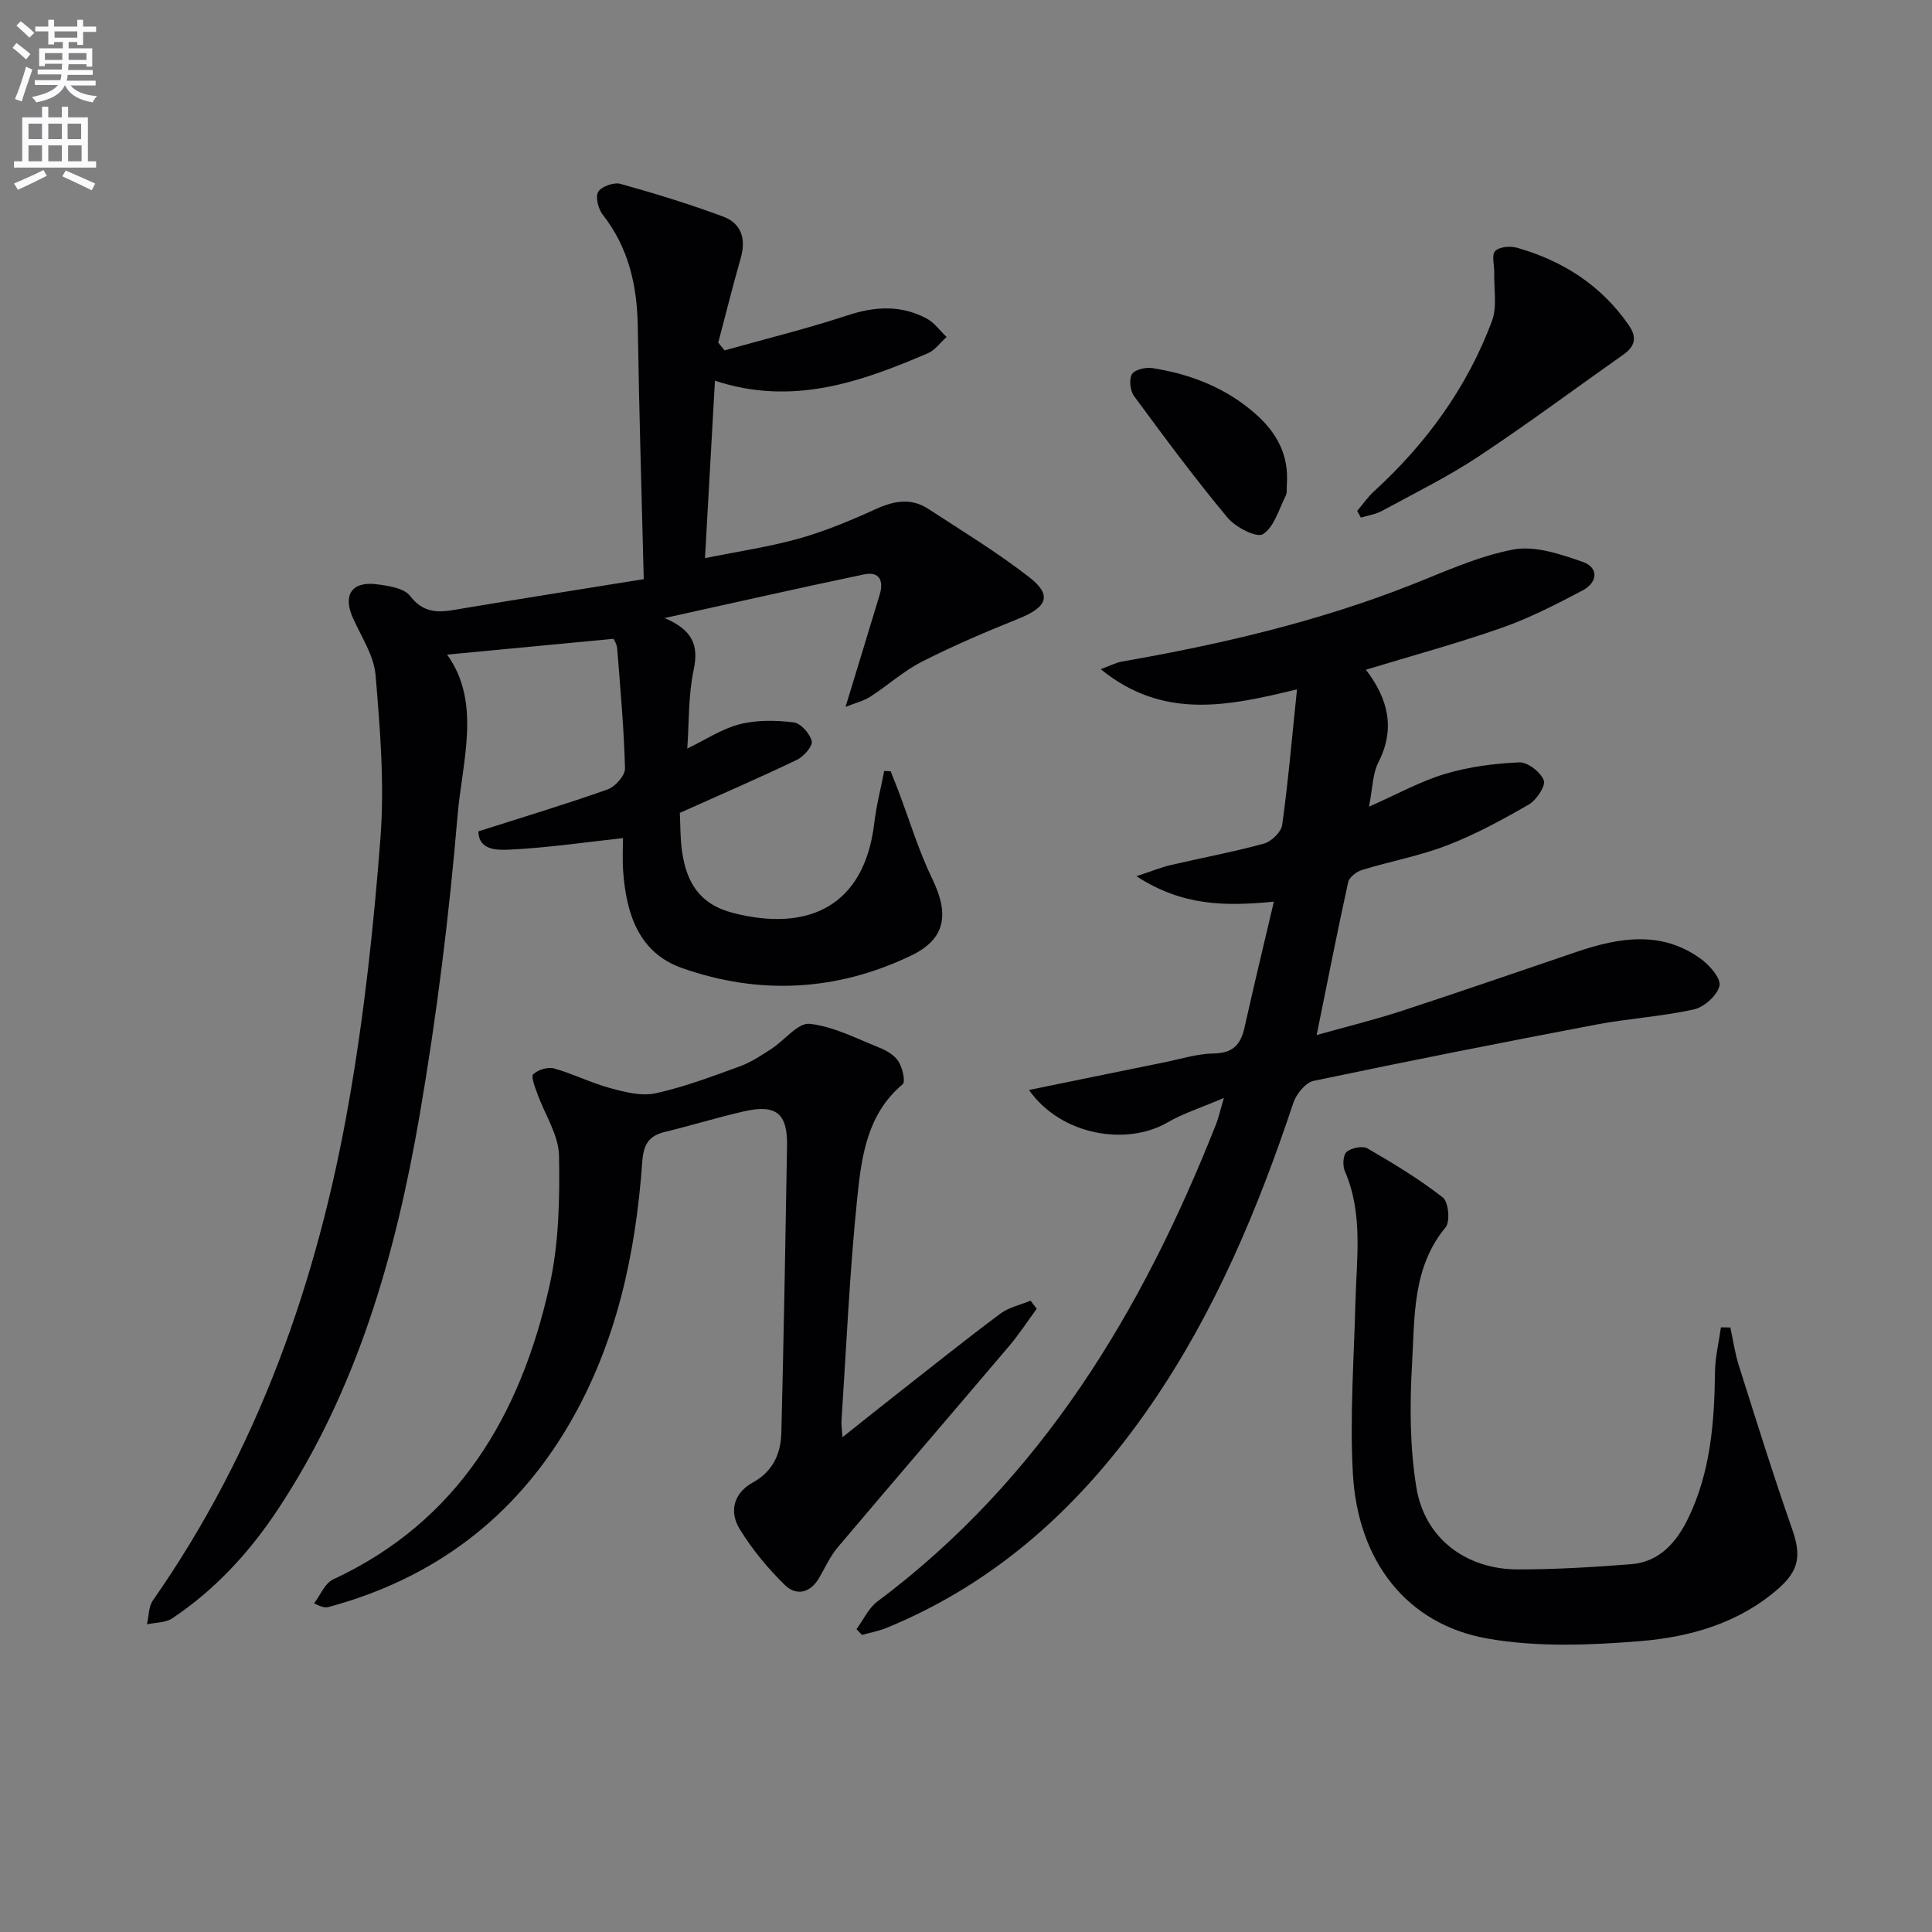
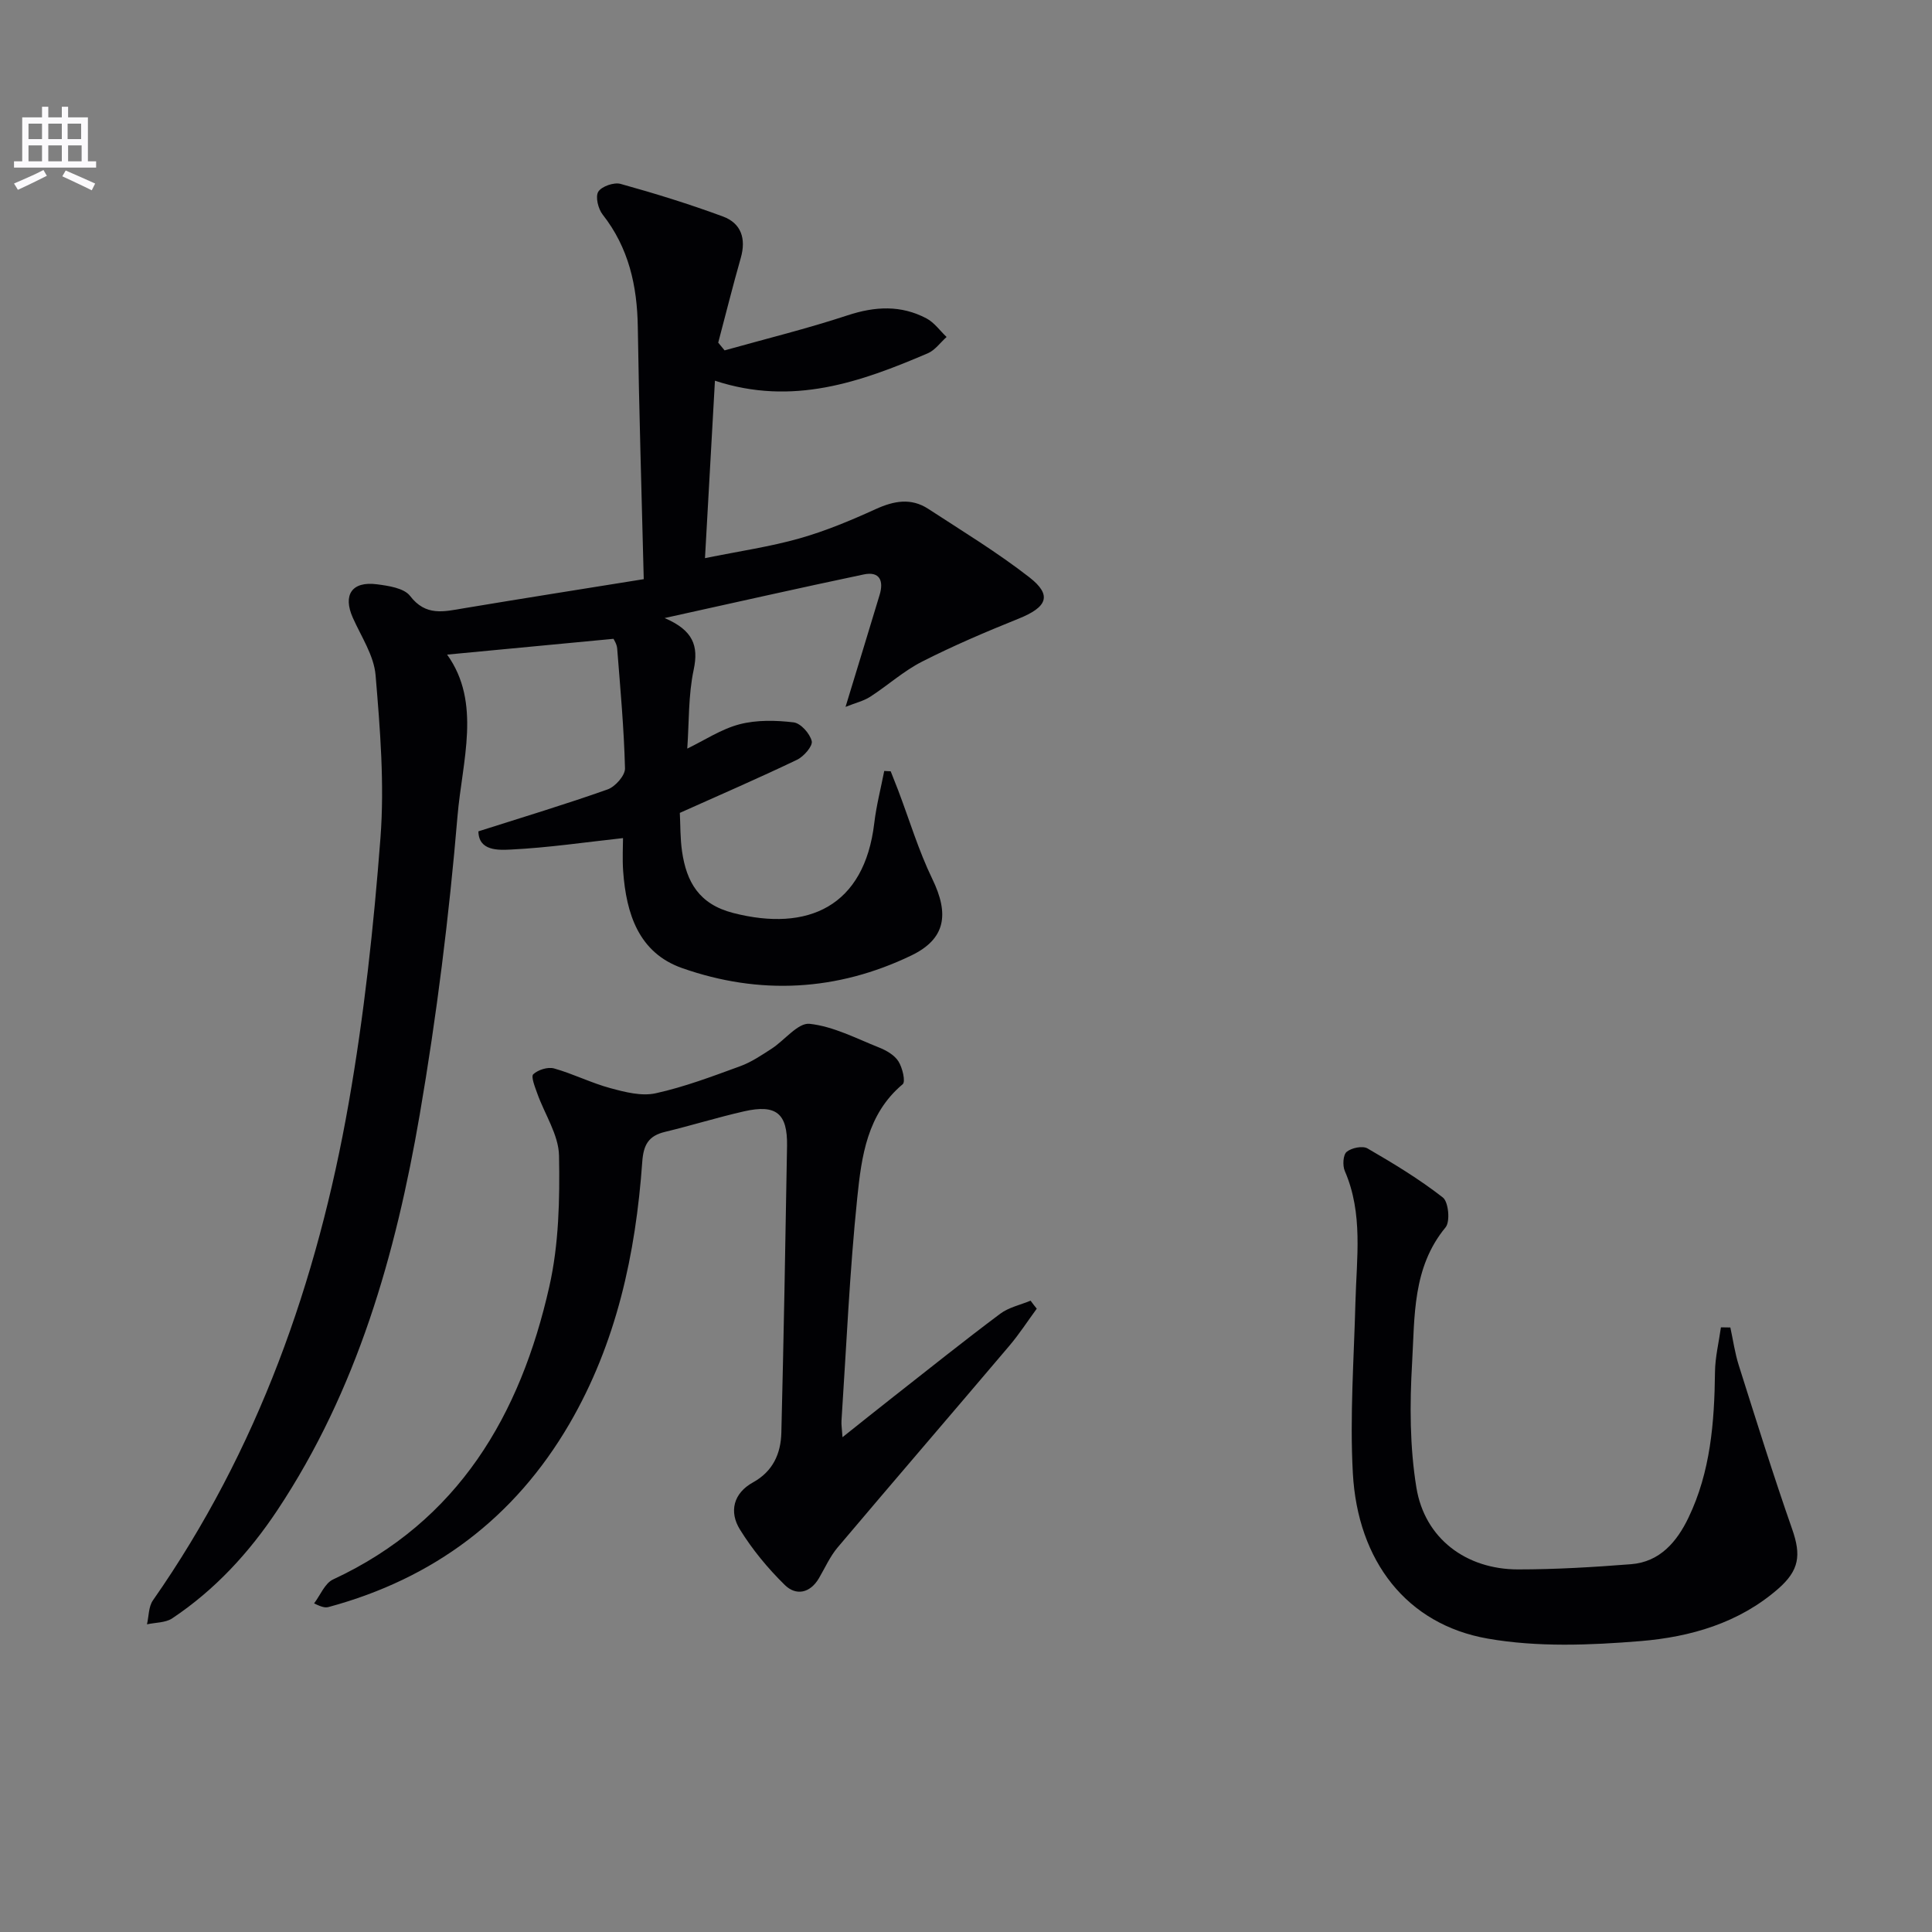
<svg xmlns="http://www.w3.org/2000/svg" enable-background="new 0 0 400 400" viewBox="0 0 400 400">
  <rect x="0" y="0" width="400" height="400" fill="#808080" stroke="none" />
-   <path d="m2.6 9.9.8-1c.9.7 1.9 1.4 2.9 2.3l-.9 1.1c-1.1-1-2-1.8-2.8-2.4zm.5 10.6c.9-2.1 1.6-4.3 2.3-6.7.4.2.8.4 1.3.6-.7 2.1-1.5 4.3-2.2 6.6zm.3-15.2.9-.9c1 .8 2 1.6 2.8 2.4l-1 1c-.9-.9-1.8-1.7-2.7-2.5zm12.6-1.2h1.2v1.4h2.7v1.1h-2.7v2.7h-1.2v-.6h-1.8v1.3h4.9v3.8h-1.2v-.5h-3.7c0 .4-.1.9-.1 1.2h5.1v1h-5.2c0 .5-.1.9-.2 1.2h6v1h-5.2c1.1 1.3 2.9 2 5.5 2.2-.4.4-.7.8-.9 1.3-2.9-.5-4.8-1.6-5.7-3.5h-.1c-.8 1.7-2.7 2.9-5.9 3.5-.2-.4-.6-.8-.9-1.1 2.8-.6 4.6-1.4 5.4-2.5h-4.8v-1h5.3c.1-.3.2-.7.2-1.2h-4.9v-1h5c0-.4 0-.8.1-1.2h-3.6v.5h-1.2v-3.7h4.9v-1.3h-1.8v.5h-1.2v-2.7h-2.7v-1h2.7v-1.4h1.2v1.4h4.8zm-6.7 8.3h3.6c0-.4 0-.9 0-1.4h-3.6zm1.9-4.6h4.8v-1.3h-4.7v1.3zm6.7 3.2h-3.7v1.4h3.7z" fill="#fbfafc" />
  <path d="m8.7 22.1h1.3v2.2h2.8v-2.2h1.3v2.2h4.1v9.1h1.7v1.3h-17v-1.3h1.7v-9.1h4.1zm.3 13.1.7 1.2c-1.8.9-3.8 1.9-6 2.9-.2-.4-.5-.8-.8-1.3 2.3-1 4.4-1.9 6.1-2.8zm-3.1-6.4h2.8v-3.2h-2.8zm0 4.6h2.8v-3.3h-2.8zm4.1-4.6h2.8v-3.2h-2.8zm0 4.6h2.8v-3.3h-2.8zm3.6 1.9c2.1.9 4.1 1.8 6.1 2.7l-.7 1.4c-2.2-1.1-4.2-2-6.1-2.9zm3.2-9.7h-2.8v3.2h2.8zm-2.7 7.8h2.8v-3.3h-2.8z" fill="#fbfafc" />
  <g fill="#010104">
    <path d="m133.28 119.91c-.44-17.97-.98-35.09-1.23-52.21-.13-8.55-1.88-16.4-7.28-23.28-.93-1.18-1.54-3.7-.9-4.73.69-1.11 3.24-1.99 4.6-1.62 7.14 1.98 14.24 4.18 21.2 6.75 3.79 1.4 4.84 4.59 3.7 8.58-1.66 5.82-3.12 11.69-4.67 17.54.44.53.88 1.07 1.32 1.6 8.49-2.38 17.08-4.49 25.45-7.25 5.7-1.88 11.08-2.16 16.36.64 1.61.85 2.78 2.54 4.15 3.84-1.29 1.15-2.39 2.74-3.9 3.38-13.89 5.94-27.96 10.97-44.06 5.67-.68 12.03-1.33 23.71-2.06 36.74 7.19-1.46 13.5-2.37 19.57-4.09 5.4-1.53 10.65-3.73 15.77-6.06 3.77-1.72 7.32-2.38 10.88-.06 7.07 4.61 14.32 9.02 20.96 14.19 4.75 3.71 3.68 6.17-2.28 8.56-6.76 2.72-13.49 5.59-19.97 8.89-3.82 1.94-7.1 4.93-10.73 7.27-1.34.87-3 1.25-5.1 2.09 2.56-8.41 4.83-15.8 7.06-23.2.87-2.89.03-4.91-3.28-4.22-13.29 2.79-26.54 5.79-41.24 9.03 5.88 2.52 7.08 5.71 6.02 10.7-1.13 5.3-.94 10.88-1.33 16.33 3.6-1.74 7.04-4.05 10.84-5.04 3.55-.92 7.51-.83 11.19-.39 1.46.18 3.37 2.32 3.74 3.88.24 1.02-1.64 3.19-3.04 3.86-7.91 3.79-15.97 7.28-24.27 11 .13 2.39.06 5.21.46 7.97.92 6.33 3.51 10.93 10.58 12.75 15.45 3.97 27.17-1.3 29.22-18.62.43-3.62 1.36-7.19 2.06-10.78.45.02.9.05 1.34.07.51 1.3 1.03 2.58 1.53 3.89 2.34 6.16 4.24 12.53 7.1 18.43 3.52 7.26 2.75 12.39-4.36 15.81-15.37 7.4-31.43 8.25-47.46 2.61-9.01-3.17-11.56-11.28-12.2-20.02-.19-2.63-.03-5.29-.03-6.89-7.86.86-15.51 1.99-23.2 2.37-2.59.13-6.69.32-6.74-3.77 9.18-2.93 18.04-5.59 26.75-8.68 1.58-.56 3.63-2.88 3.6-4.34-.21-8.29-.97-16.57-1.62-24.84-.07-.93-.69-1.82-.76-2-11.8 1.12-23.19 2.2-34.45 3.27 7.16 9.96 3.11 22.04 2.15 33.47-1.74 20.67-4.31 41.33-7.82 61.77-4.97 28.93-12.94 57-29.46 81.88-5.86 8.82-12.94 16.51-21.78 22.41-1.4.93-3.47.85-5.23 1.24.39-1.67.32-3.66 1.23-4.96 21.74-31.11 34.05-66.01 40.54-103.01 3.18-18.12 5.17-36.5 6.57-54.85.85-11.15-.07-22.5-1.01-33.69-.34-4.08-2.98-7.99-4.72-11.91-2.09-4.71-.19-7.58 4.99-6.91 2.41.31 5.63.79 6.87 2.41 3.25 4.25 6.99 3.25 11.1 2.56 12.43-2.08 24.87-4.03 37.28-6.03z" />
-     <path d="m282.79 138.66c4.5 5.85 6.24 12.09 2.56 19.24-1.15 2.24-1.12 5.09-1.92 9.12 5.9-2.61 10.65-5.27 15.74-6.79 4.94-1.48 10.22-2.16 15.39-2.39 1.73-.07 4.43 2.03 5.06 3.73.43 1.18-1.53 4.09-3.12 5.01-5.44 3.14-11.02 6.18-16.86 8.43-5.69 2.2-11.8 3.31-17.66 5.11-1.14.35-2.63 1.5-2.86 2.52-2.26 10.31-4.29 20.67-6.52 31.65 5.87-1.65 11.78-3.09 17.55-4.97 12.14-3.96 24.21-8.17 36.31-12.26 8.78-2.97 17.57-4.46 25.73 1.5 1.8 1.31 4.18 4.08 3.81 5.56-.5 2-3.17 4.4-5.31 4.87-6.61 1.47-13.45 1.86-20.12 3.12-19.56 3.72-39.1 7.57-58.59 11.67-1.68.35-3.59 2.71-4.2 4.53-7.32 22-16.22 43.23-29.41 62.45-14.05 20.46-31.62 36.77-54.88 46.3-1.6.66-3.35.96-5.03 1.43-.38-.4-.76-.8-1.13-1.19 1.42-1.93 2.48-4.33 4.31-5.71 34-25.43 54.84-60.15 70.13-98.83.47-1.18.73-2.43 1.63-5.44-4.8 2.05-8.49 3.21-11.74 5.1-8.28 4.8-21.89 2.8-28.62-6.75 9.39-1.92 18.68-3.84 27.98-5.72 3.42-.69 6.84-1.79 10.27-1.84 3.96-.06 5.59-1.84 6.38-5.39 1.89-8.51 3.94-16.98 6.07-26.04-10.04.96-18.9.95-28.45-5.27 3.18-1.05 5.06-1.83 7.02-2.29 6.45-1.51 12.98-2.71 19.36-4.46 1.55-.42 3.58-2.38 3.79-3.85 1.25-9.01 2.03-18.08 3.07-28.09-14.38 3.51-27.73 6.33-40.64-4.17 1.98-.73 3.15-1.36 4.39-1.58 20.33-3.55 40.35-8.21 59.62-15.77 7.05-2.77 14.08-6.04 21.43-7.43 4.48-.84 9.73.96 14.3 2.54 3.45 1.19 3.16 4.28.04 5.93-5.41 2.85-10.91 5.69-16.66 7.71-9.21 3.24-18.65 5.8-28.22 8.71z" />
    <path d="m214.65 270.95c-1.88 2.56-3.61 5.24-5.65 7.65-11.82 13.94-23.76 27.8-35.56 41.76-1.59 1.88-2.62 4.23-3.88 6.38-1.84 3.14-4.76 3.69-7.07 1.42-3.51-3.44-6.72-7.33-9.3-11.5-2.28-3.68-1.34-7.51 2.7-9.74 4.15-2.29 5.77-5.97 5.88-10.29.49-19.79.85-39.58 1.18-59.38.11-6.74-2.25-8.67-8.9-7.16-5.49 1.25-10.89 2.93-16.36 4.25-3.42.82-4.47 2.66-4.72 6.24-1.36 19.07-5.35 37.52-15.1 54.25-11.35 19.45-28.08 32-49.82 37.88-.61.16-1.27.13-3.02-.75 1.29-1.69 2.22-4.16 3.93-4.95 25.99-12.09 38.77-34.06 44.77-60.64 1.98-8.76 2.18-18.07 2.01-27.1-.08-4.32-2.98-8.58-4.51-12.9-.47-1.32-1.34-3.48-.82-3.96 1-.93 3.02-1.56 4.31-1.2 3.95 1.11 7.69 3.01 11.65 4.08 3.03.82 6.46 1.71 9.39 1.06 5.95-1.31 11.73-3.5 17.48-5.6 2.31-.84 4.43-2.28 6.52-3.63 2.69-1.74 5.46-5.41 7.86-5.15 4.92.53 9.66 3.03 14.39 4.91 1.5.6 3.18 1.56 4 2.86.83 1.31 1.52 4.2.88 4.74-7.39 6.19-8.52 14.99-9.4 23.47-1.59 15.36-2.25 30.81-3.27 46.23-.05.78.09 1.57.21 3.38 3.97-3.16 7.26-5.8 10.59-8.41 7.33-5.75 14.6-11.57 22.06-17.15 1.78-1.33 4.17-1.83 6.29-2.71.4.56.84 1.11 1.28 1.66z" />
    <path d="m358.25 274.84c.57 2.62.94 5.31 1.75 7.85 3.59 11.34 7.13 22.71 11.06 33.94 1.87 5.36 1.47 8.5-2.94 12.34-8.15 7.1-18.19 9.95-28.44 10.8-10.5.86-21.39 1.29-31.69-.52-16.69-2.93-26.91-15.98-27.9-34.29-.64-11.76.23-23.6.54-35.41.24-9.12 1.62-18.29-2.2-27.1-.49-1.13-.37-3.34.38-3.97 1-.83 3.29-1.31 4.32-.71 5.37 3.11 10.72 6.35 15.6 10.16 1.17.91 1.55 4.99.56 6.18-6.88 8.32-6.37 18.41-6.93 28.06-.5 8.58-.49 17.38.89 25.82 1.72 10.55 10.3 16.94 21.05 16.94 7.81 0 15.63-.47 23.41-1.08 5.97-.47 9.49-4.68 11.86-9.61 4.58-9.5 5.38-19.77 5.5-30.15.03-3.1.8-6.18 1.23-9.28.65 0 1.3.02 1.95.03z" />
-     <path d="m280.99 105.78c1.14-1.34 2.15-2.83 3.44-4.01 10.83-9.91 19.31-21.51 24.46-35.29 1.11-2.97.39-6.63.48-9.97.04-1.56-.6-3.69.18-4.52.83-.9 3.12-1.1 4.52-.7 9.55 2.72 17.52 7.82 23.22 16.14 1.63 2.37 1.25 4.26-1.11 5.93-10.02 7.06-19.86 14.39-30.07 21.15-6.34 4.2-13.23 7.59-19.93 11.24-1.33.73-2.94.96-4.42 1.42-.27-.46-.52-.93-.77-1.39z" />
-     <path d="m266.43 100.21c-.07.83.1 1.77-.25 2.46-1.41 2.81-2.39 6.46-4.71 7.93-1.28.81-5.69-1.44-7.34-3.44-6.76-8.13-13.07-16.64-19.34-25.16-.81-1.1-1.07-3.47-.42-4.54.58-.96 2.86-1.47 4.25-1.25 7.96 1.27 15.26 4.1 21.42 9.57 4.37 3.89 6.81 8.49 6.39 14.43z" />
  </g>
</svg>